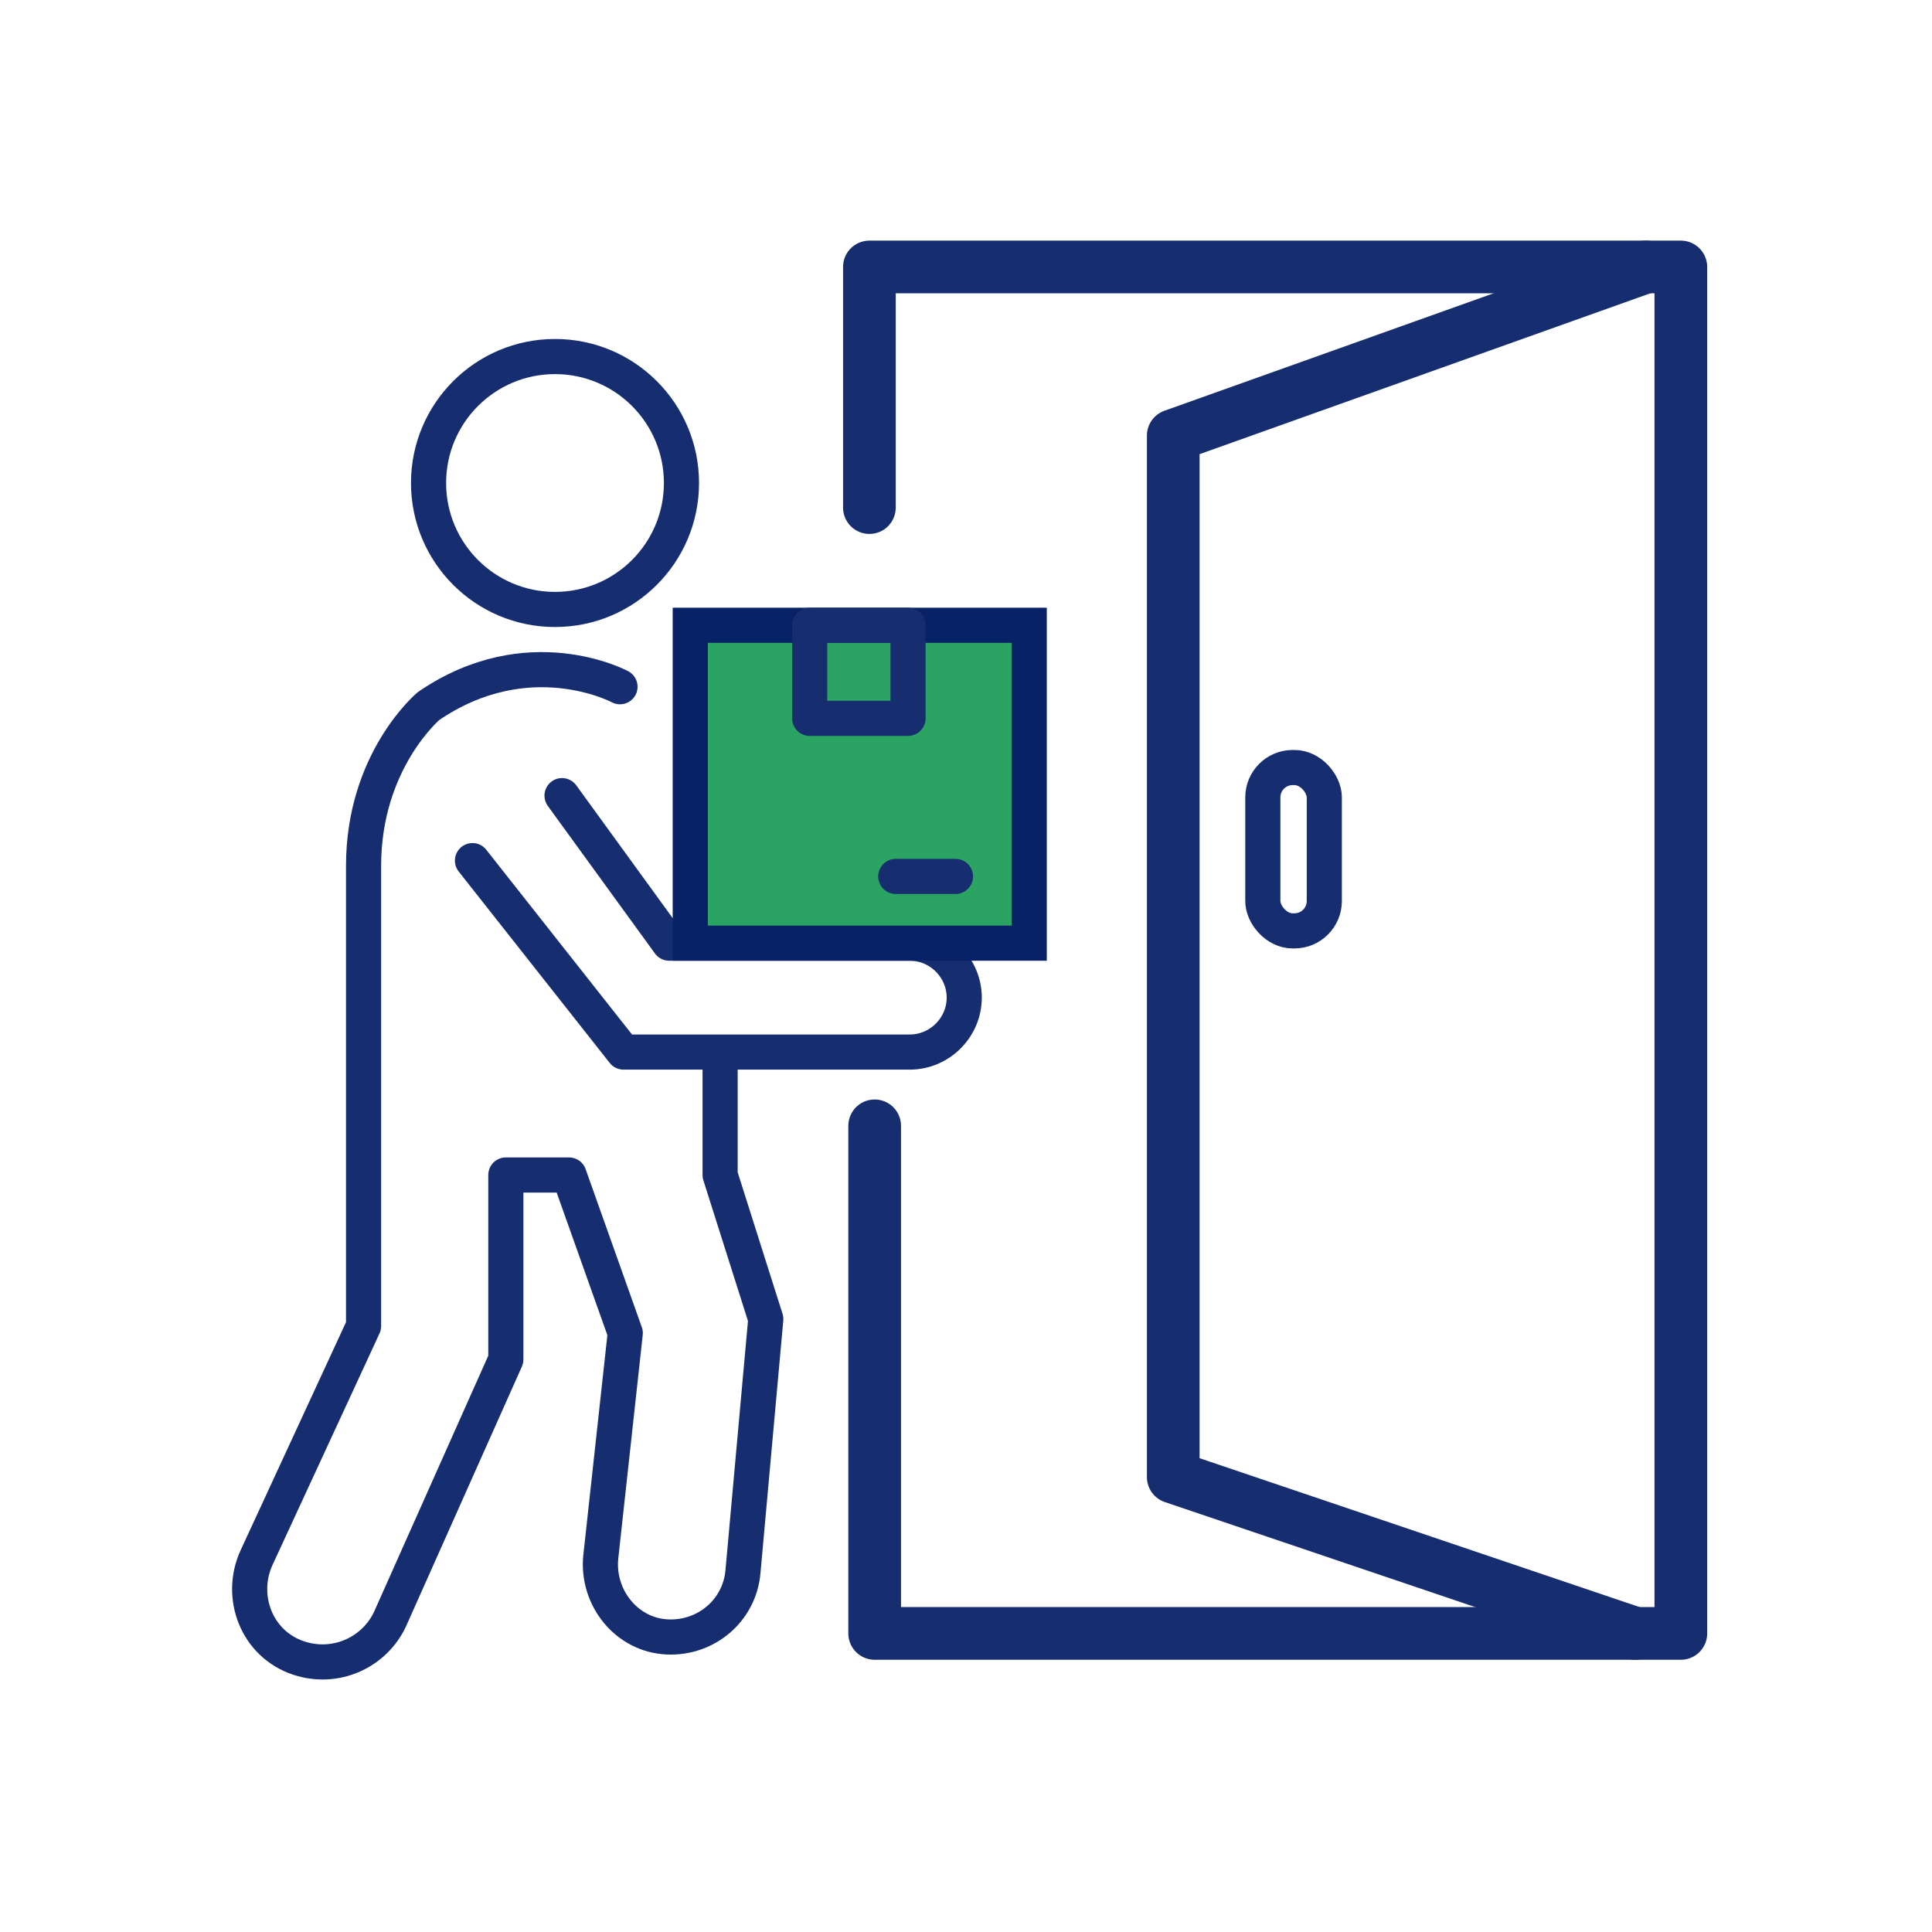
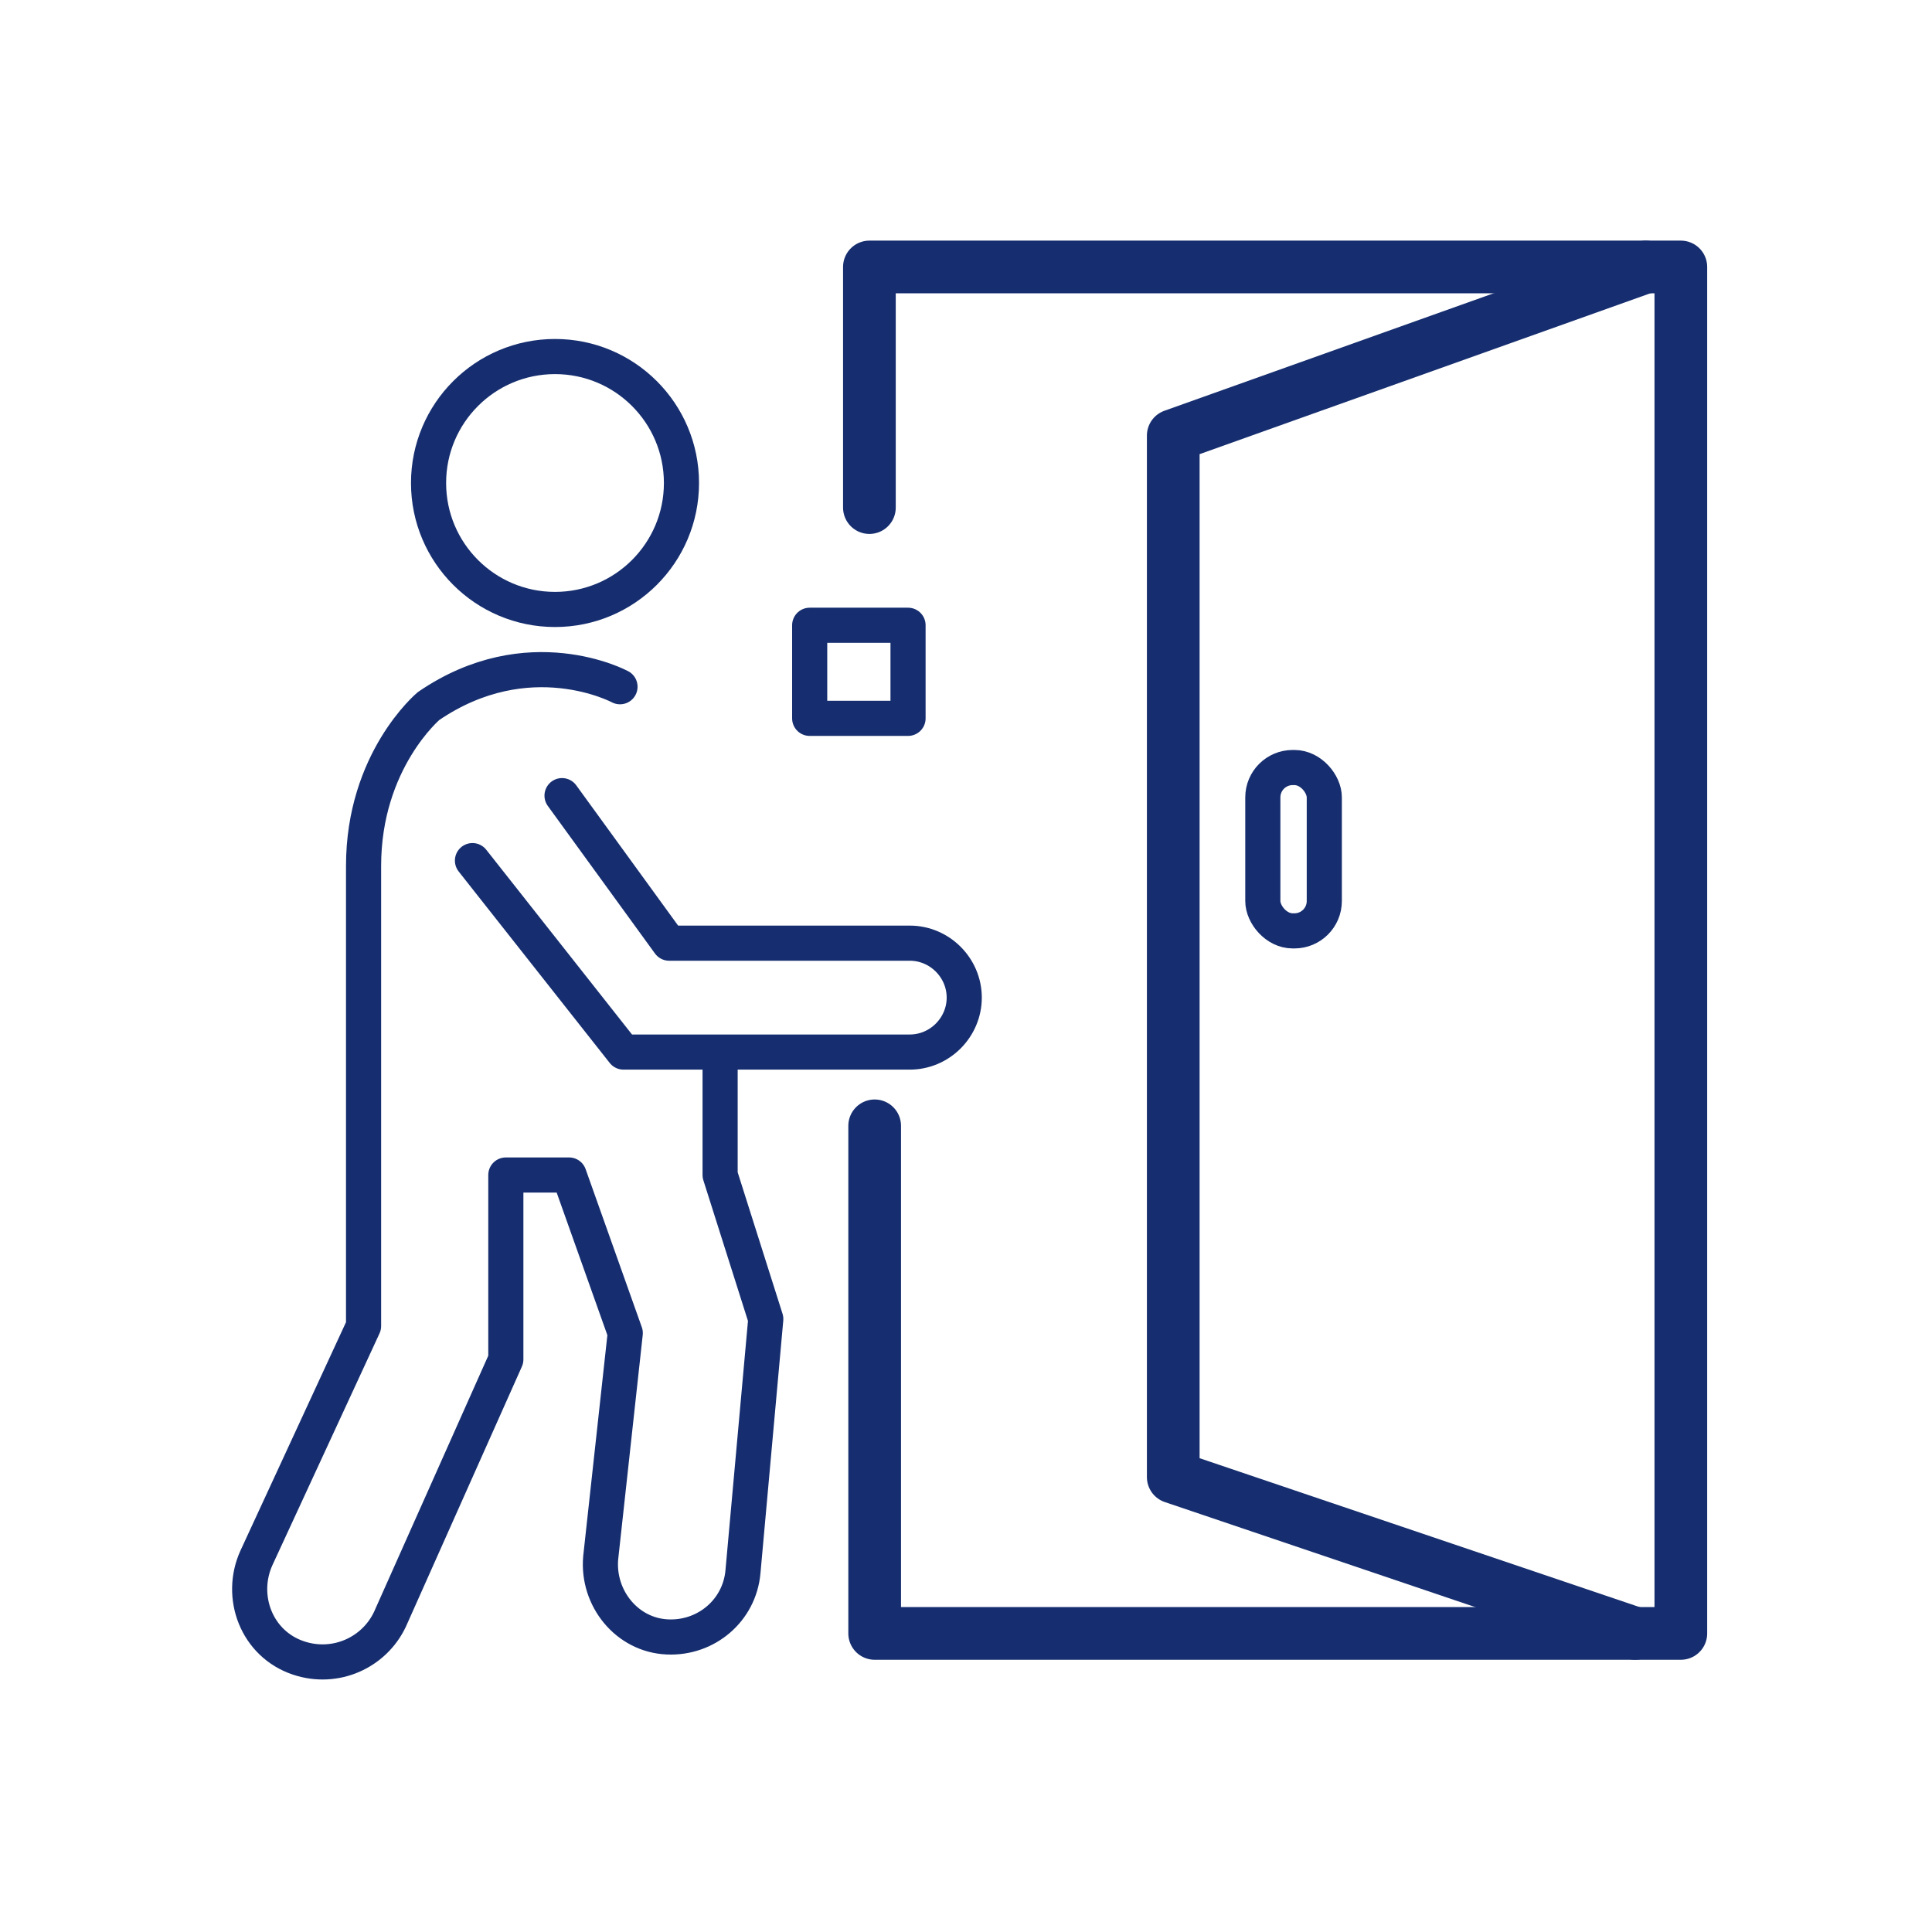
<svg xmlns="http://www.w3.org/2000/svg" id="Layer_1" version="1.1" viewBox="0 0 110 110">
  <defs>
    <style>
      .st0 {
        fill: #2ba362;
        stroke: #072267;
        stroke-miterlimit: 10;
      }

      .st0, .st1 {
        stroke-width: 2px;
      }

      .st1, .st2 {
        fill: none;
        stroke: #162e6f;
        stroke-linecap: round;
        stroke-linejoin: round;
      }

      .st2 {
        stroke-width: 3px;
      }
    </style>
  </defs>
  <circle class="st1" cx="31.6" cy="27.5" r="7.2" />
  <polyline class="st2" points="49.5 28.9 49.5 15.2 93.7 15.2 95.7 15.2 95.7 93 93.1 93 49.8 93 49.8 64.1" />
  <polyline class="st2" points="93.7 15.2 66.8 24.8 66.8 84.1 93.1 93" />
  <rect class="st1" x="71.9" y="43.7" width="3.5" height="9.3" rx="1.7" ry="1.7" />
  <path class="st1" d="M35.3,39.1s-5.2-2.8-10.9,1.1c0,0-3.7,3.1-3.7,9.1v26.2s-6.1,13.2-6.1,13.2c-1,2.2,0,4.9,2.4,5.7h0c2.1.7,4.3-.3,5.2-2.2l6.6-14.8v-10.5h3.6l3.2,9-1.4,12.8c-.2,2.3,1.5,4.4,3.8,4.5h0c2.2.1,4.1-1.5,4.3-3.7l1.3-14.4-2.6-8.2v-6.9" />
  <path class="st1" d="M26.9,49l8.6,10.9h16.3c1.7,0,3.1-1.4,3.1-3.1h0c0-1.7-1.4-3.1-3.1-3.1h-13.7l-6.1-8.4" />
-   <rect class="st0" x="39.3" y="35.6" width="19.3" height="18.1" />
  <rect class="st1" x="46.1" y="35.6" width="5.6" height="5.3" />
-   <line class="st1" x1="51" y1="49.9" x2="54.4" y2="49.9" />
</svg>